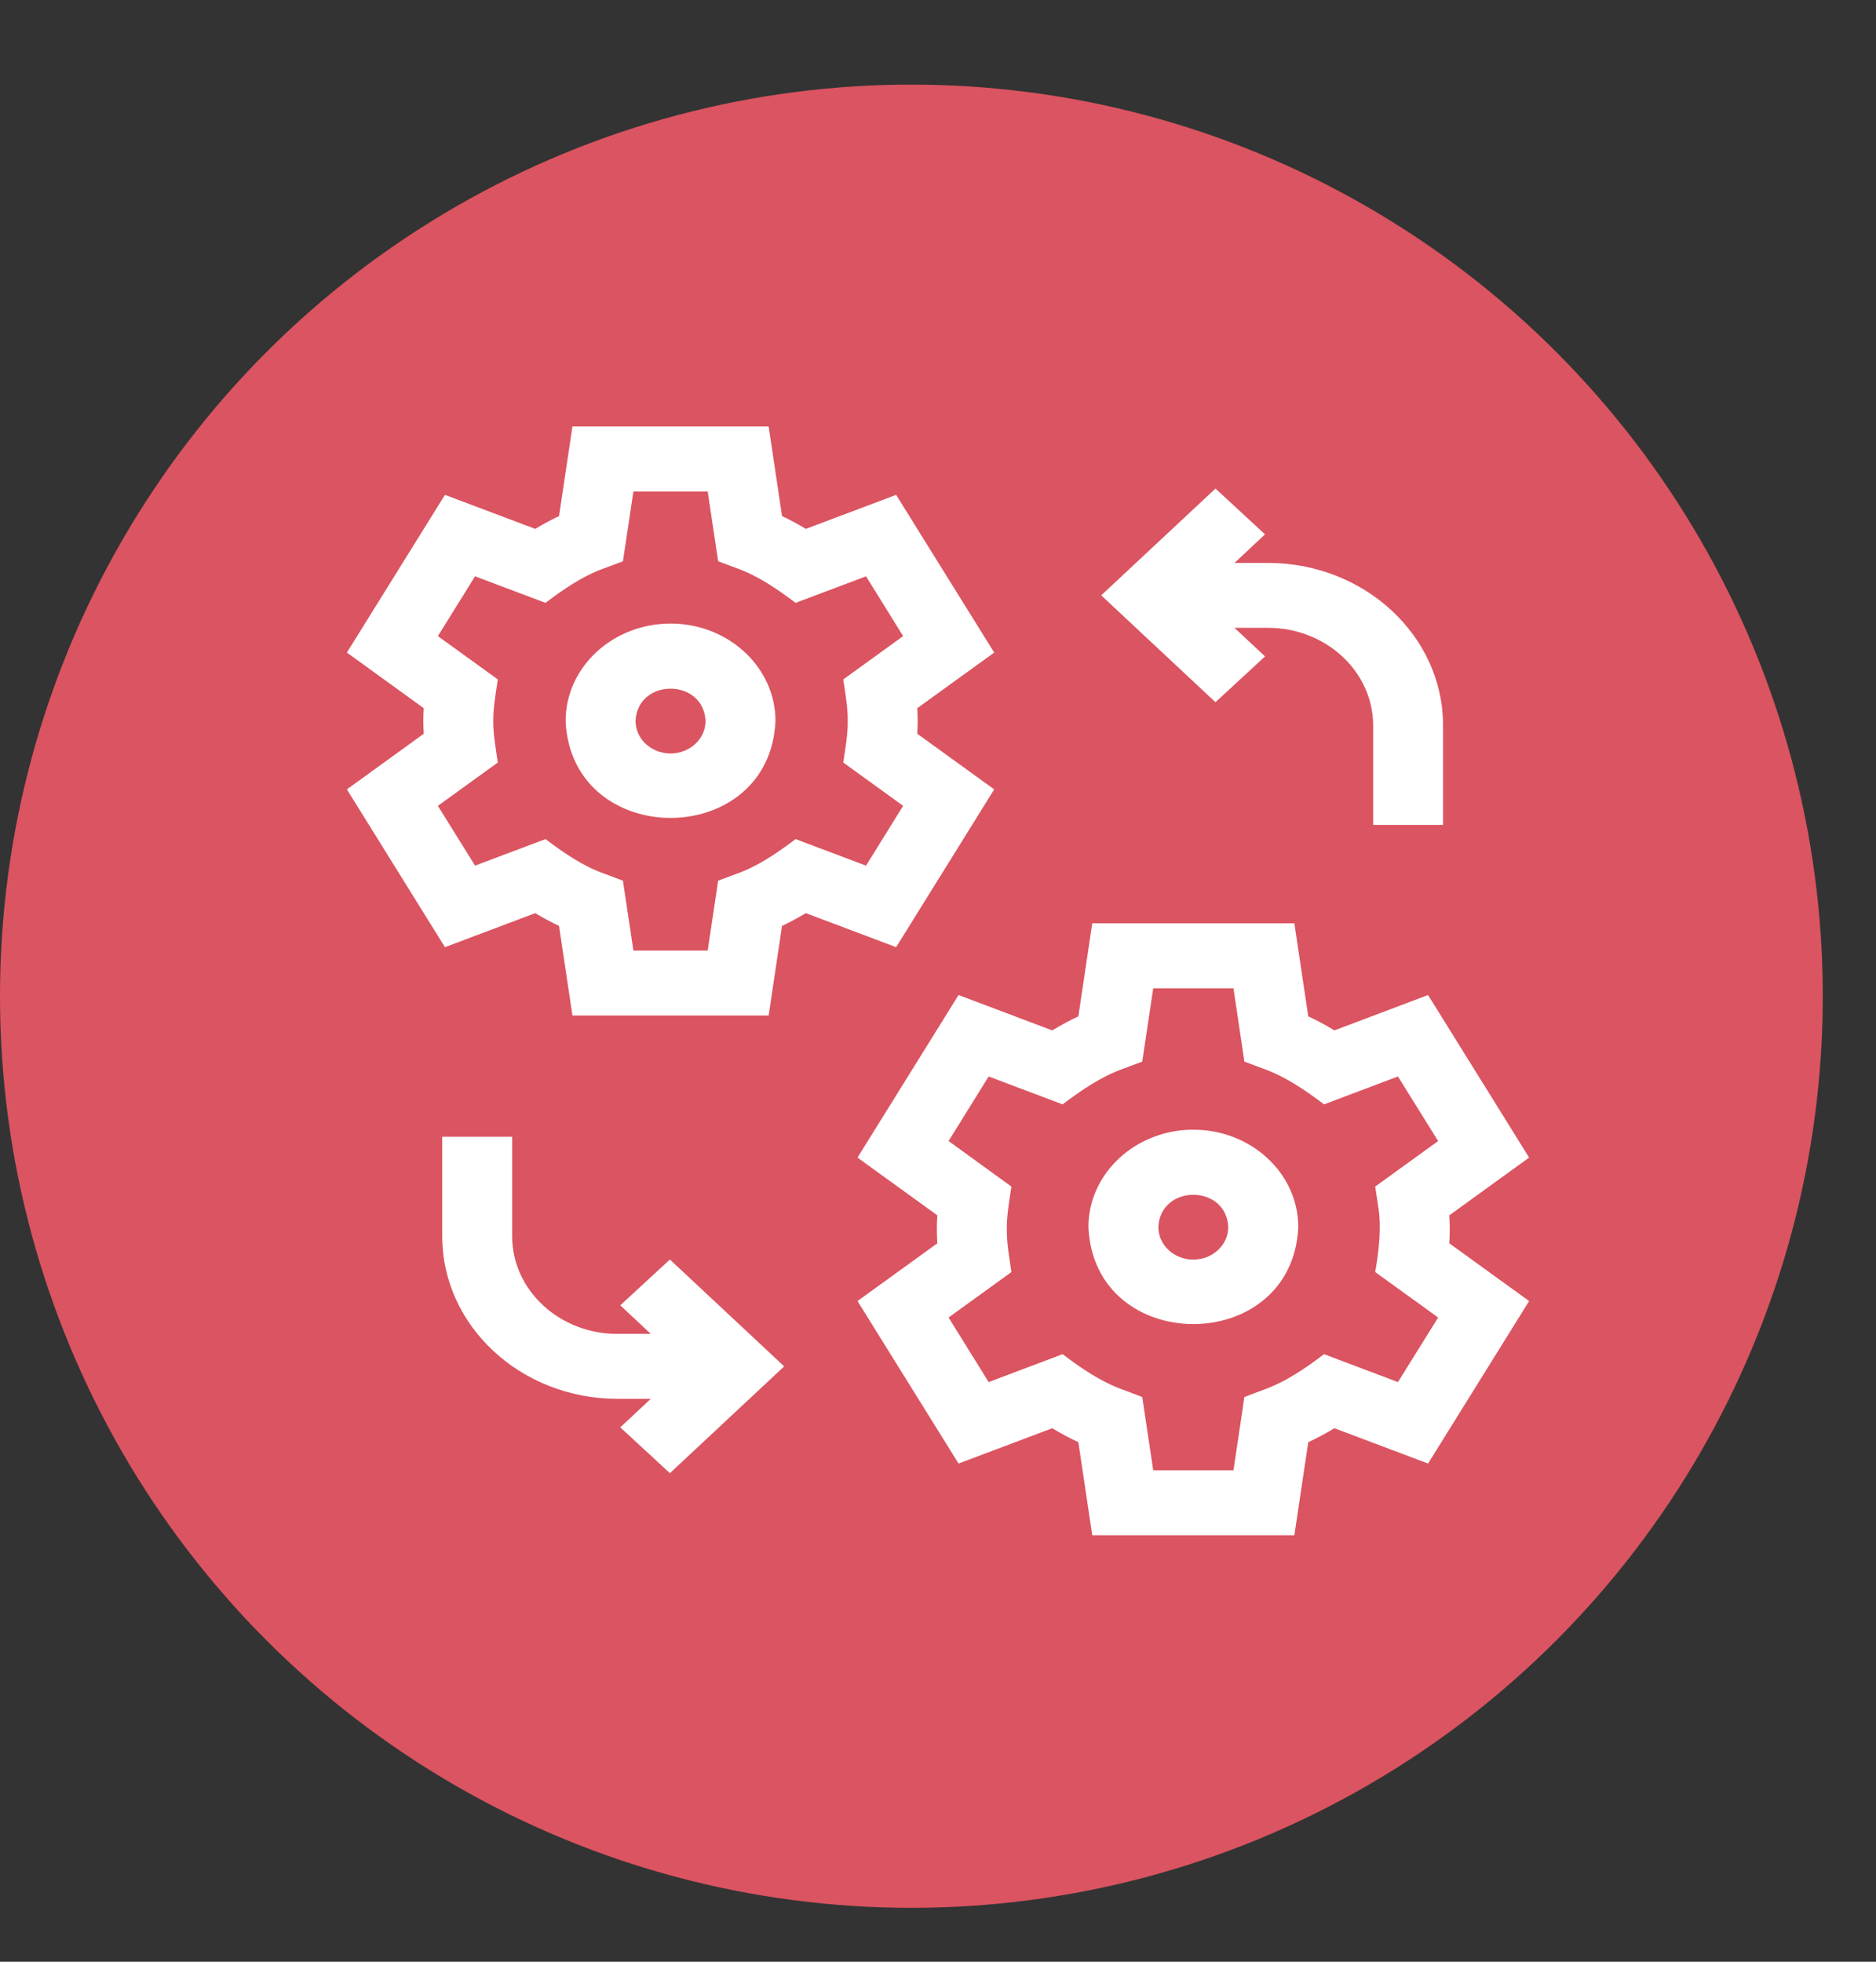
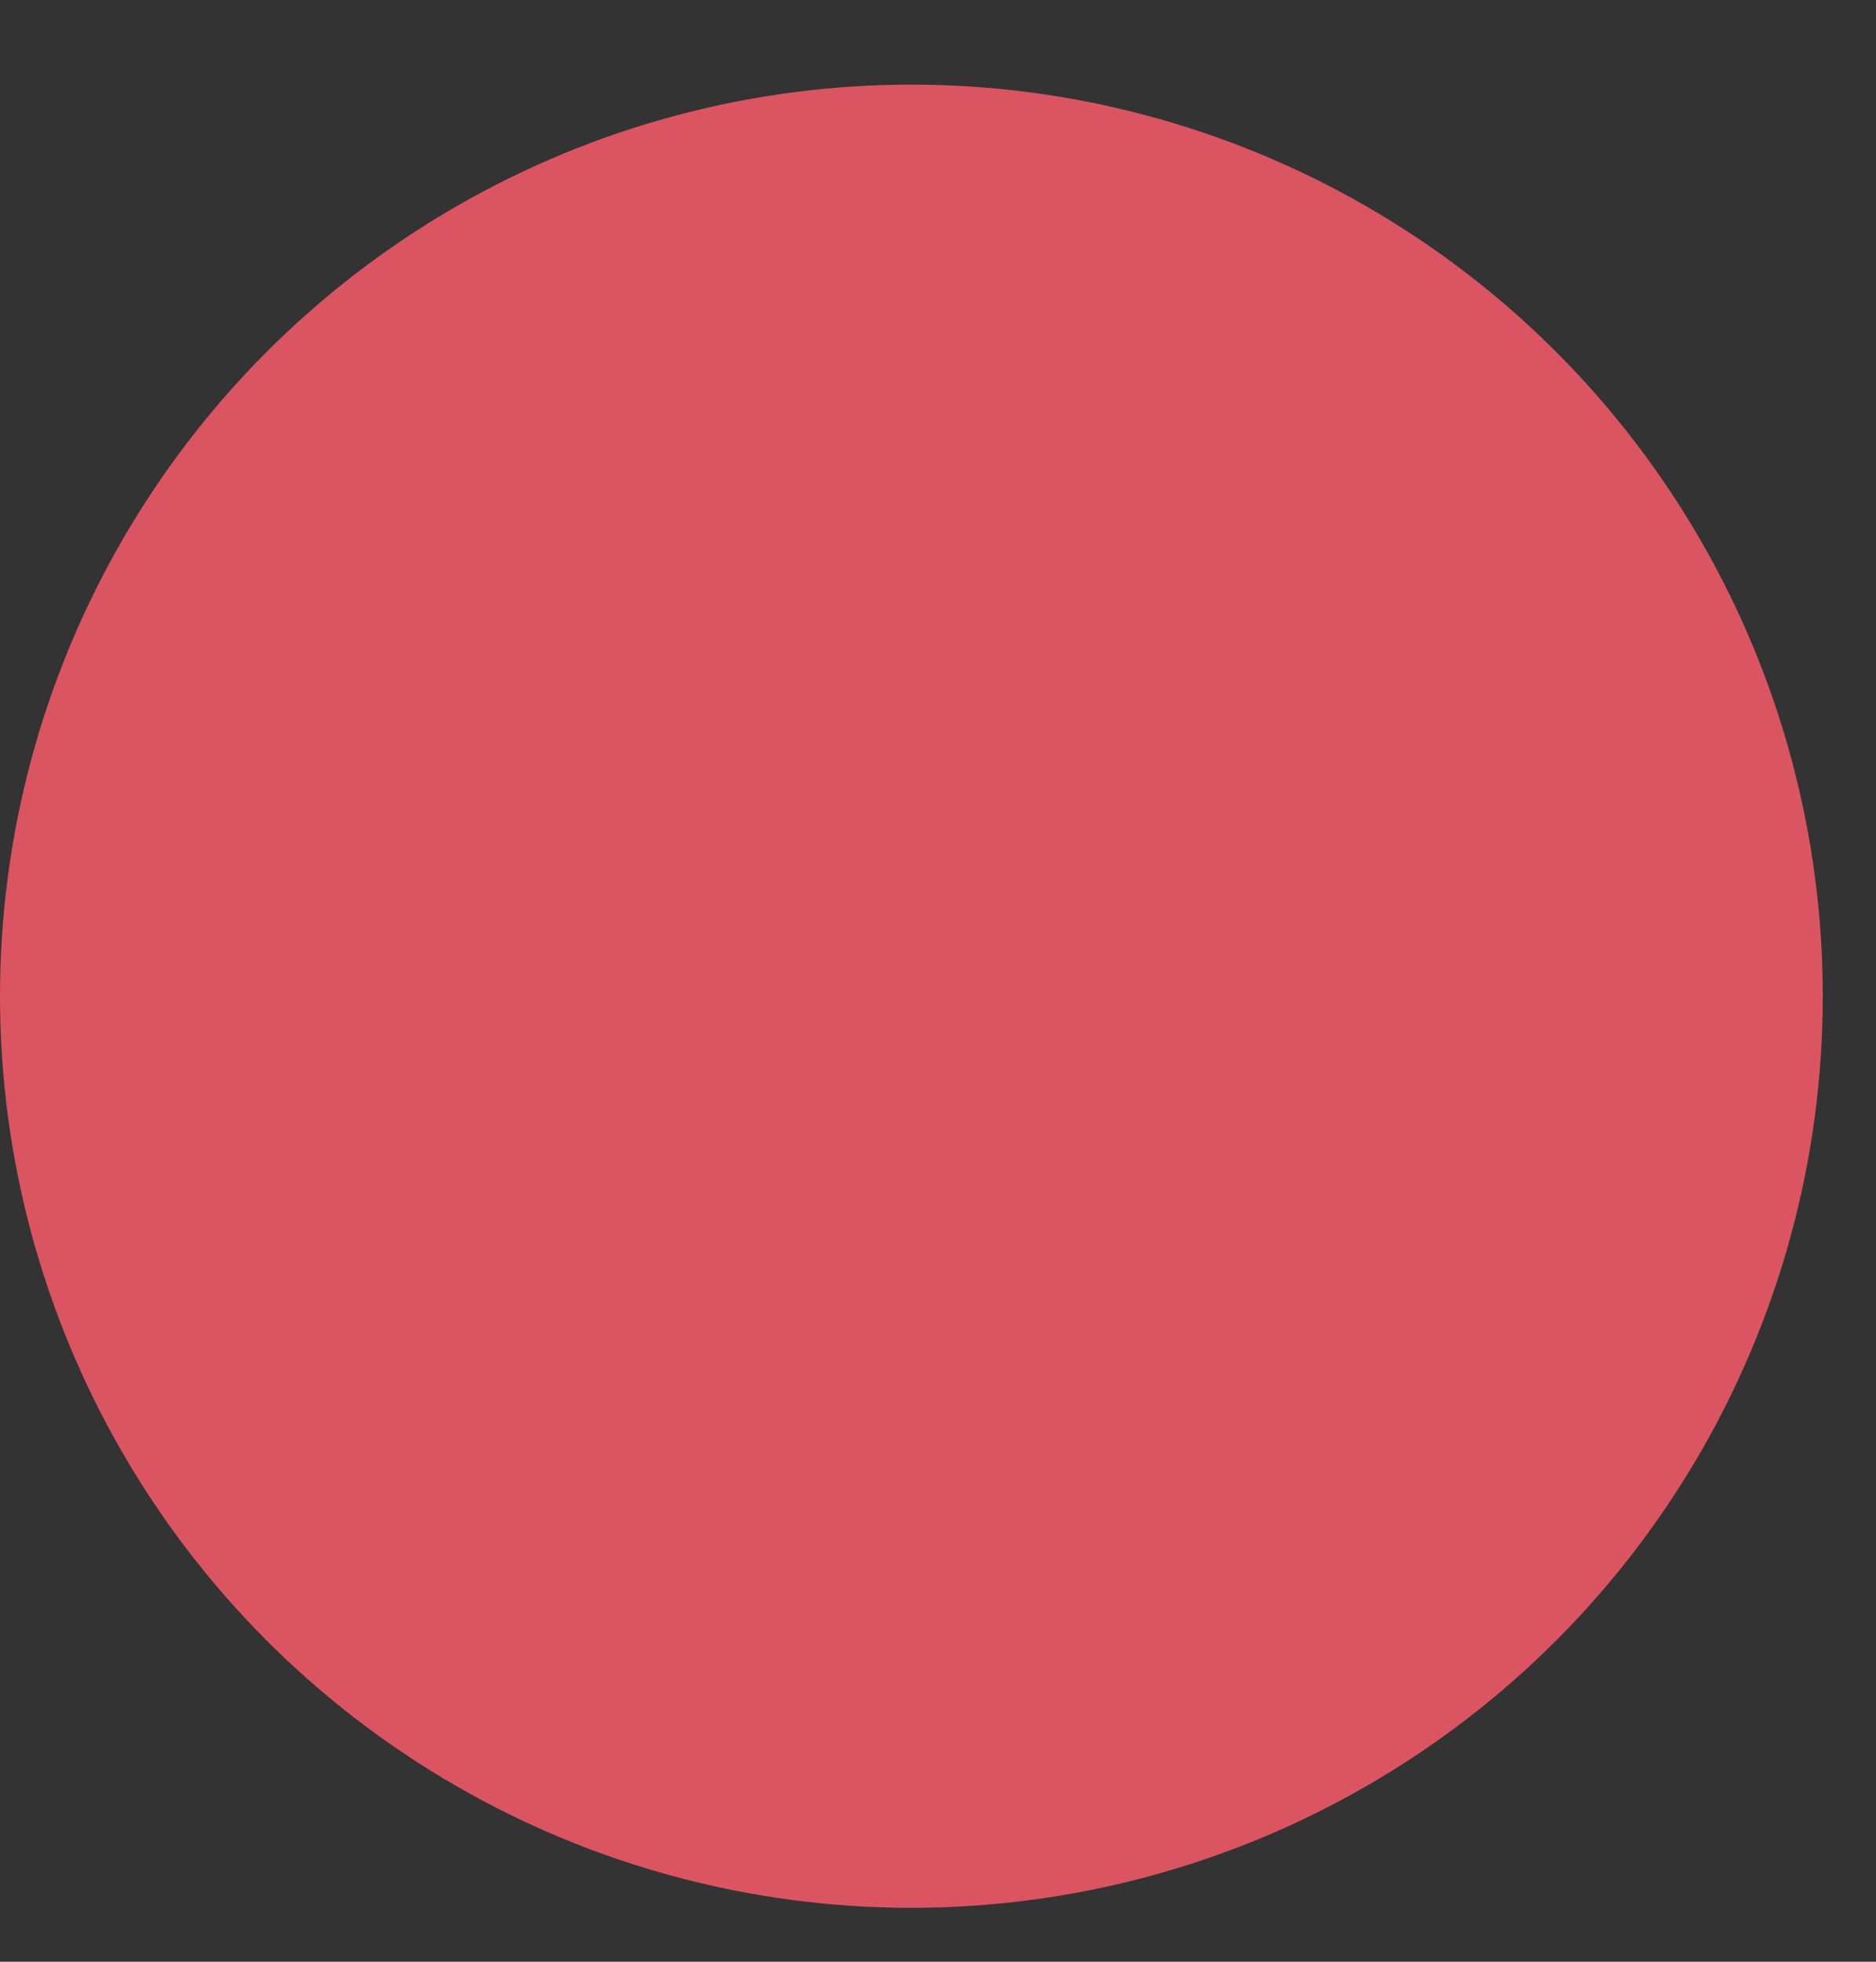
<svg xmlns="http://www.w3.org/2000/svg" width="22" height="23" viewBox="0 0 22 23" fill="none">
  <rect x="0" y="0" width="22" height="23" fill="#333333" stroke="none" />
  <circle cx="10.688" cy="11.68" r="10.688" fill="#DB5461" />
  <g clip-path="url(#clip0_2488_115338)">
    <path d="M7.863 7.311C7.185 7.311 6.633 7.823 6.633 8.453C6.701 9.969 9.027 9.968 9.094 8.453C9.094 7.823 8.542 7.311 7.863 7.311ZM7.863 8.834C7.637 8.834 7.453 8.663 7.453 8.453C7.476 7.948 8.251 7.948 8.274 8.453C8.274 8.663 8.09 8.834 7.863 8.834Z" fill="white" />
    <path d="M11.659 9.255L10.757 8.603C10.763 8.503 10.763 8.404 10.757 8.303L11.659 7.651L10.509 5.802L9.45 6.201C9.36 6.146 9.267 6.096 9.171 6.051L9.014 5H6.713L6.556 6.051C6.46 6.096 6.367 6.146 6.277 6.201L5.218 5.802L4.068 7.651L4.969 8.303C4.963 8.404 4.963 8.503 4.969 8.603L4.068 9.255L5.218 11.105L6.277 10.706C6.367 10.76 6.46 10.81 6.556 10.856L6.713 11.906H9.014L9.171 10.856C9.267 10.81 9.36 10.76 9.45 10.706L10.509 11.105L11.659 9.255ZM9.33 9.838C9.122 9.995 8.893 10.154 8.642 10.243L8.422 10.325L8.299 11.145H7.428L7.305 10.325L7.085 10.243C6.834 10.155 6.604 9.994 6.397 9.838L5.571 10.149L5.135 9.448L5.838 8.94C5.816 8.792 5.782 8.602 5.785 8.453C5.782 8.305 5.816 8.114 5.838 7.966L5.135 7.458L5.571 6.757L6.397 7.068C6.605 6.911 6.834 6.752 7.085 6.663L7.305 6.581L7.428 5.762H8.299L8.422 6.581L8.642 6.663C8.893 6.752 9.122 6.912 9.33 7.068L10.156 6.757L10.591 7.458L9.889 7.966C9.911 8.115 9.945 8.305 9.941 8.453C9.945 8.601 9.911 8.792 9.889 8.94L10.591 9.448L10.156 10.149L9.33 9.838Z" fill="white" />
-     <path d="M13.994 13.245C13.316 13.245 12.764 13.757 12.764 14.387C12.831 15.903 15.157 15.903 15.225 14.387C15.225 13.757 14.673 13.245 13.994 13.245ZM13.994 14.768C13.768 14.768 13.584 14.597 13.584 14.387C13.607 13.882 14.382 13.882 14.404 14.387C14.404 14.597 14.22 14.768 13.994 14.768Z" fill="white" />
-     <path d="M17.001 14.413C17.001 14.358 17 14.303 16.996 14.249L17.932 13.572L16.747 11.666L15.648 12.081C15.55 12.02 15.447 11.965 15.342 11.916L15.179 10.825H12.809L12.646 11.916C12.541 11.965 12.439 12.02 12.34 12.081L11.241 11.666L10.056 13.572L10.992 14.249C10.985 14.358 10.985 14.467 10.992 14.577L10.056 15.254L11.241 17.159L12.34 16.745C12.439 16.805 12.541 16.86 12.646 16.909L12.809 18H15.179L15.342 16.909C15.447 16.86 15.55 16.805 15.648 16.745L16.747 17.159L17.932 15.254L16.996 14.577C17 14.522 17.001 14.467 17.001 14.413ZM16.16 14.129C16.204 14.386 16.171 14.658 16.127 14.914L16.865 15.447L16.394 16.204L15.527 15.877C15.312 16.04 15.074 16.204 14.813 16.296L14.593 16.379L14.465 17.238H13.524L13.395 16.379L13.175 16.296C12.915 16.204 12.676 16.04 12.461 15.877L11.594 16.204L11.124 15.447L11.861 14.914C11.838 14.76 11.804 14.566 11.807 14.413C11.804 14.26 11.838 14.065 11.861 13.912L11.124 13.378L11.594 12.621L12.461 12.948C12.677 12.785 12.914 12.621 13.175 12.529L13.395 12.447L13.524 11.587H14.465L14.593 12.447L14.813 12.529C15.074 12.621 15.312 12.785 15.527 12.948L16.394 12.621L16.865 13.378L16.127 13.912L16.16 14.129Z" fill="white" />
    <path d="M7.274 15.304L7.632 15.639H7.239C6.559 15.639 6.006 15.125 6.006 14.494V13.328H5.186V14.494C5.186 15.545 6.107 16.4 7.239 16.4H7.632L7.274 16.735L7.856 17.272L9.196 16.02L7.856 14.767L7.274 15.304Z" fill="white" />
-     <path d="M14.835 7.696L14.477 7.361H14.87C15.55 7.361 16.103 7.875 16.103 8.506V9.672H16.923V8.506C16.923 7.455 16.002 6.6 14.87 6.6H14.477L14.835 6.265L14.254 5.728L12.914 6.98L14.254 8.233L14.835 7.696Z" fill="white" />
  </g>
  <defs>
    <clipPath id="clip0_2488_115338">
-       <rect width="14" height="13" fill="white" transform="translate(4 5)" />
-     </clipPath>
+       </clipPath>
  </defs>
</svg>